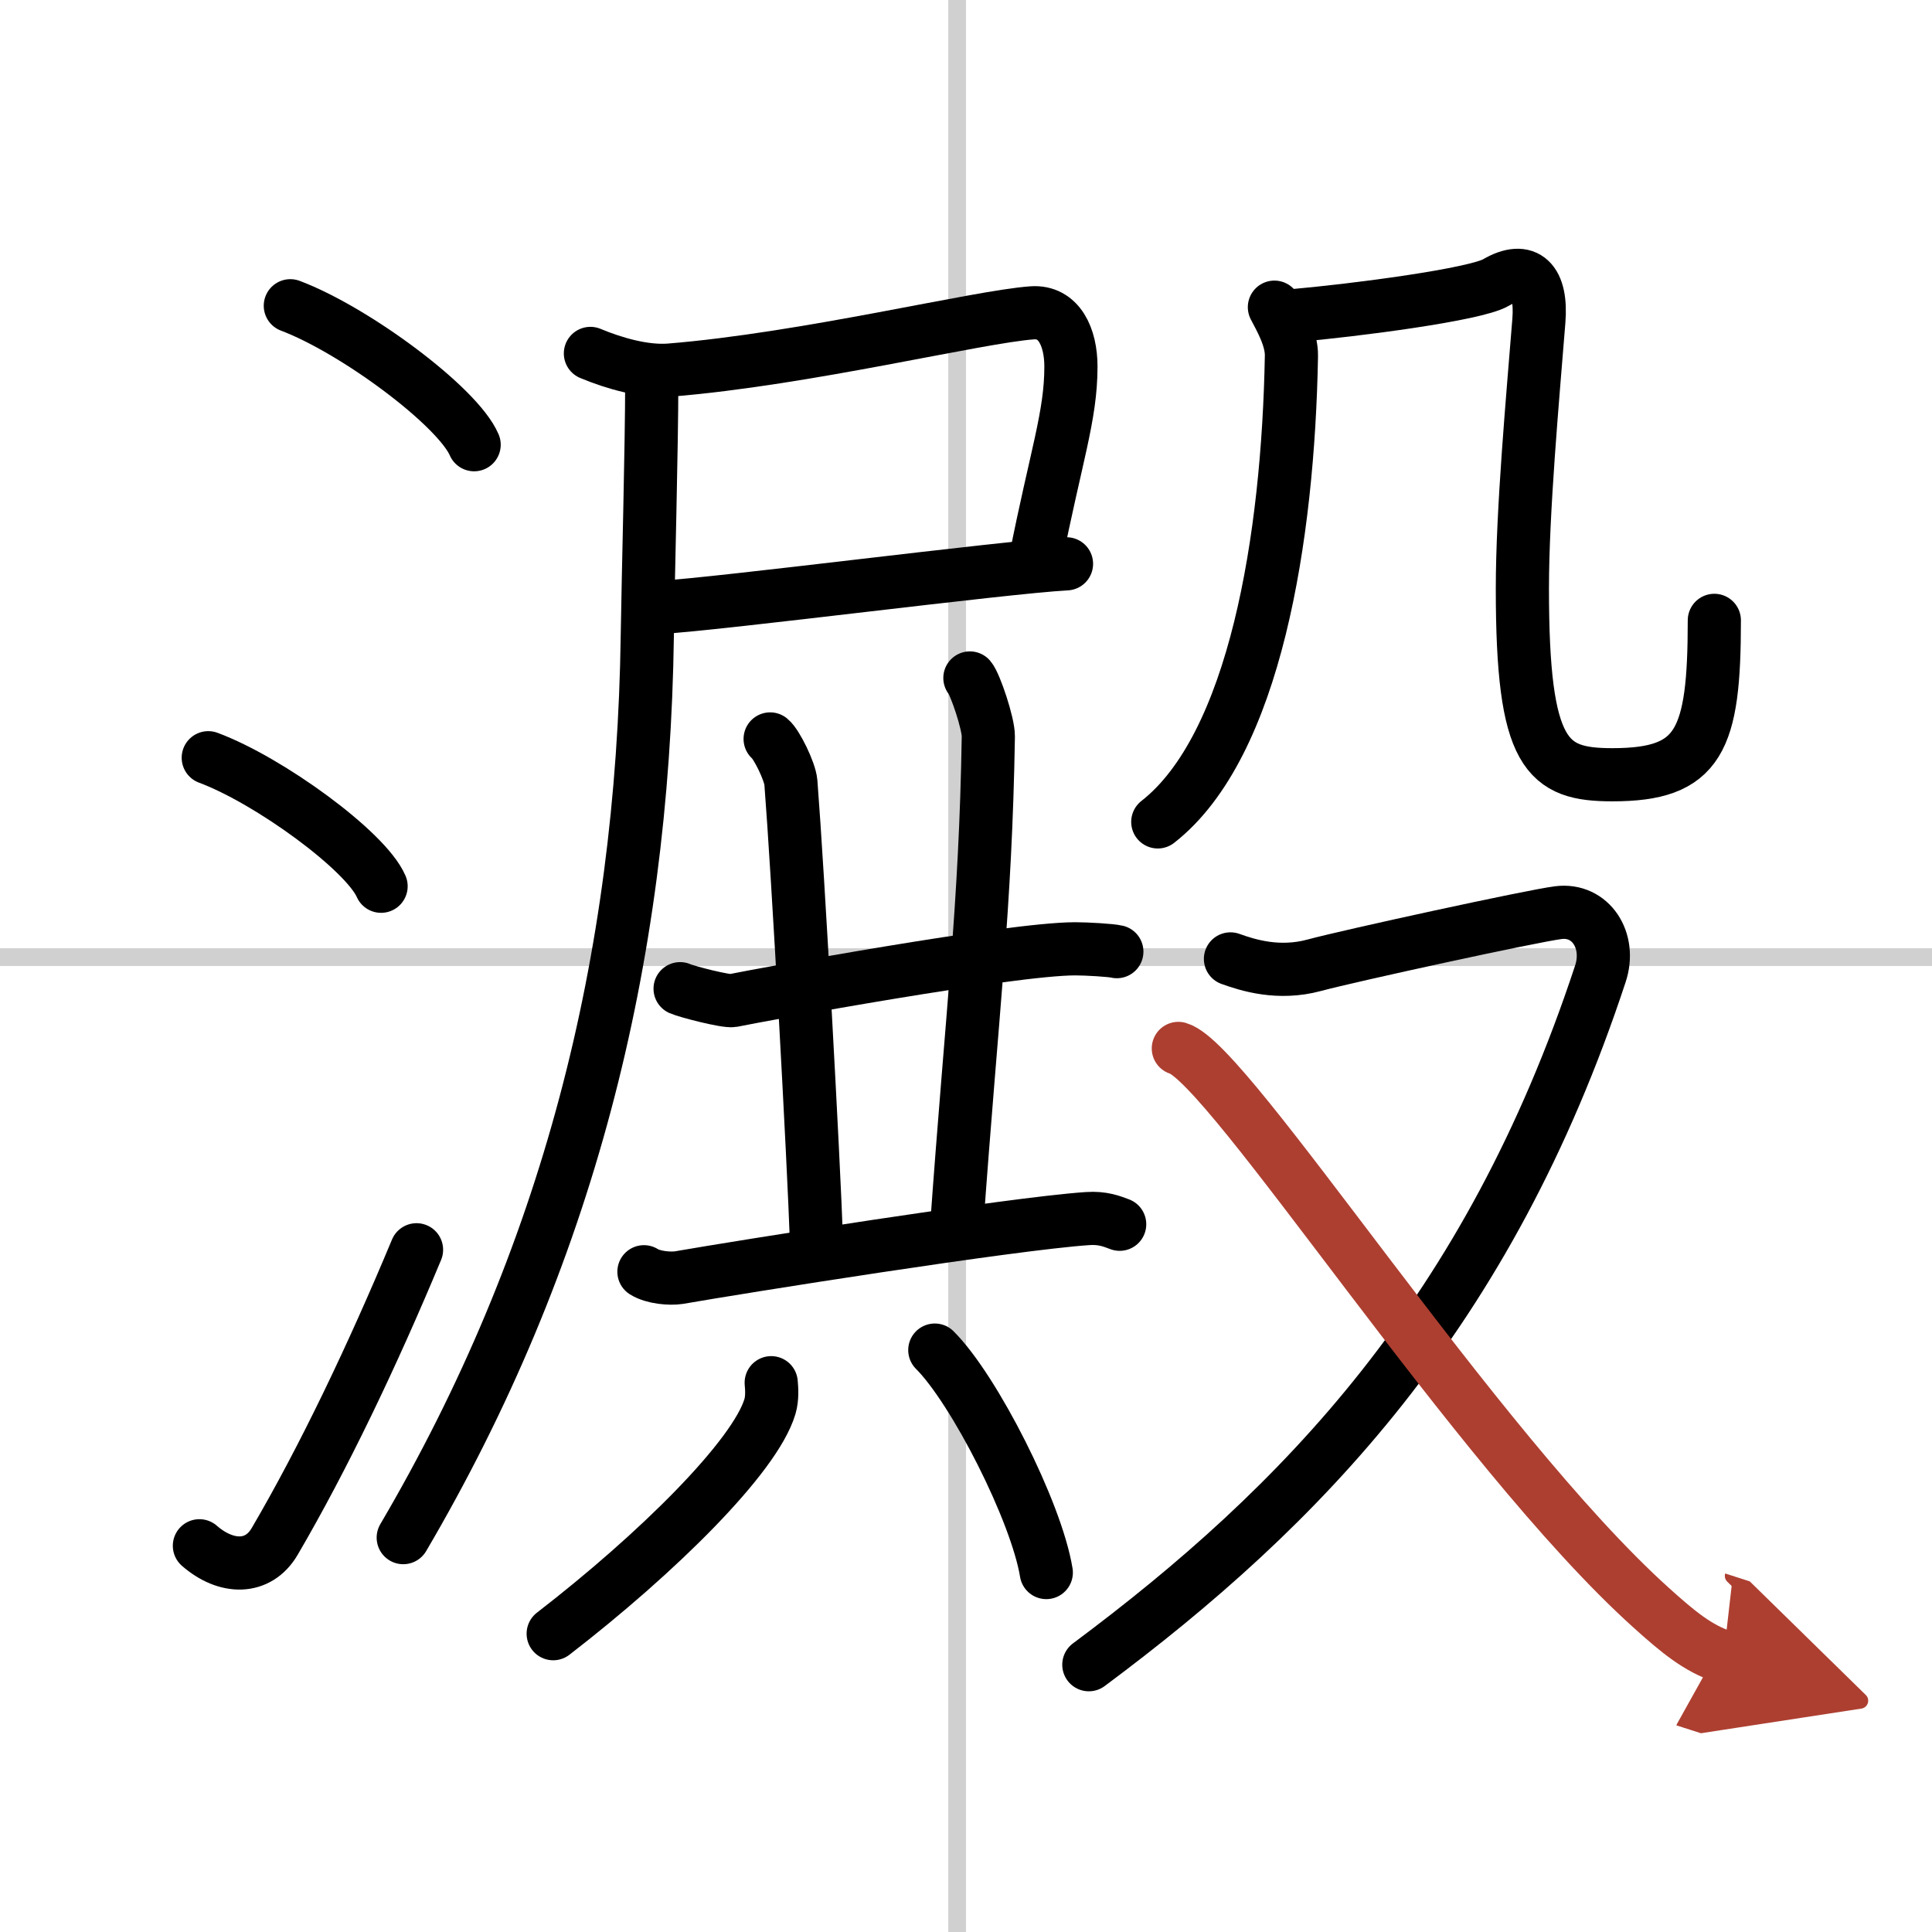
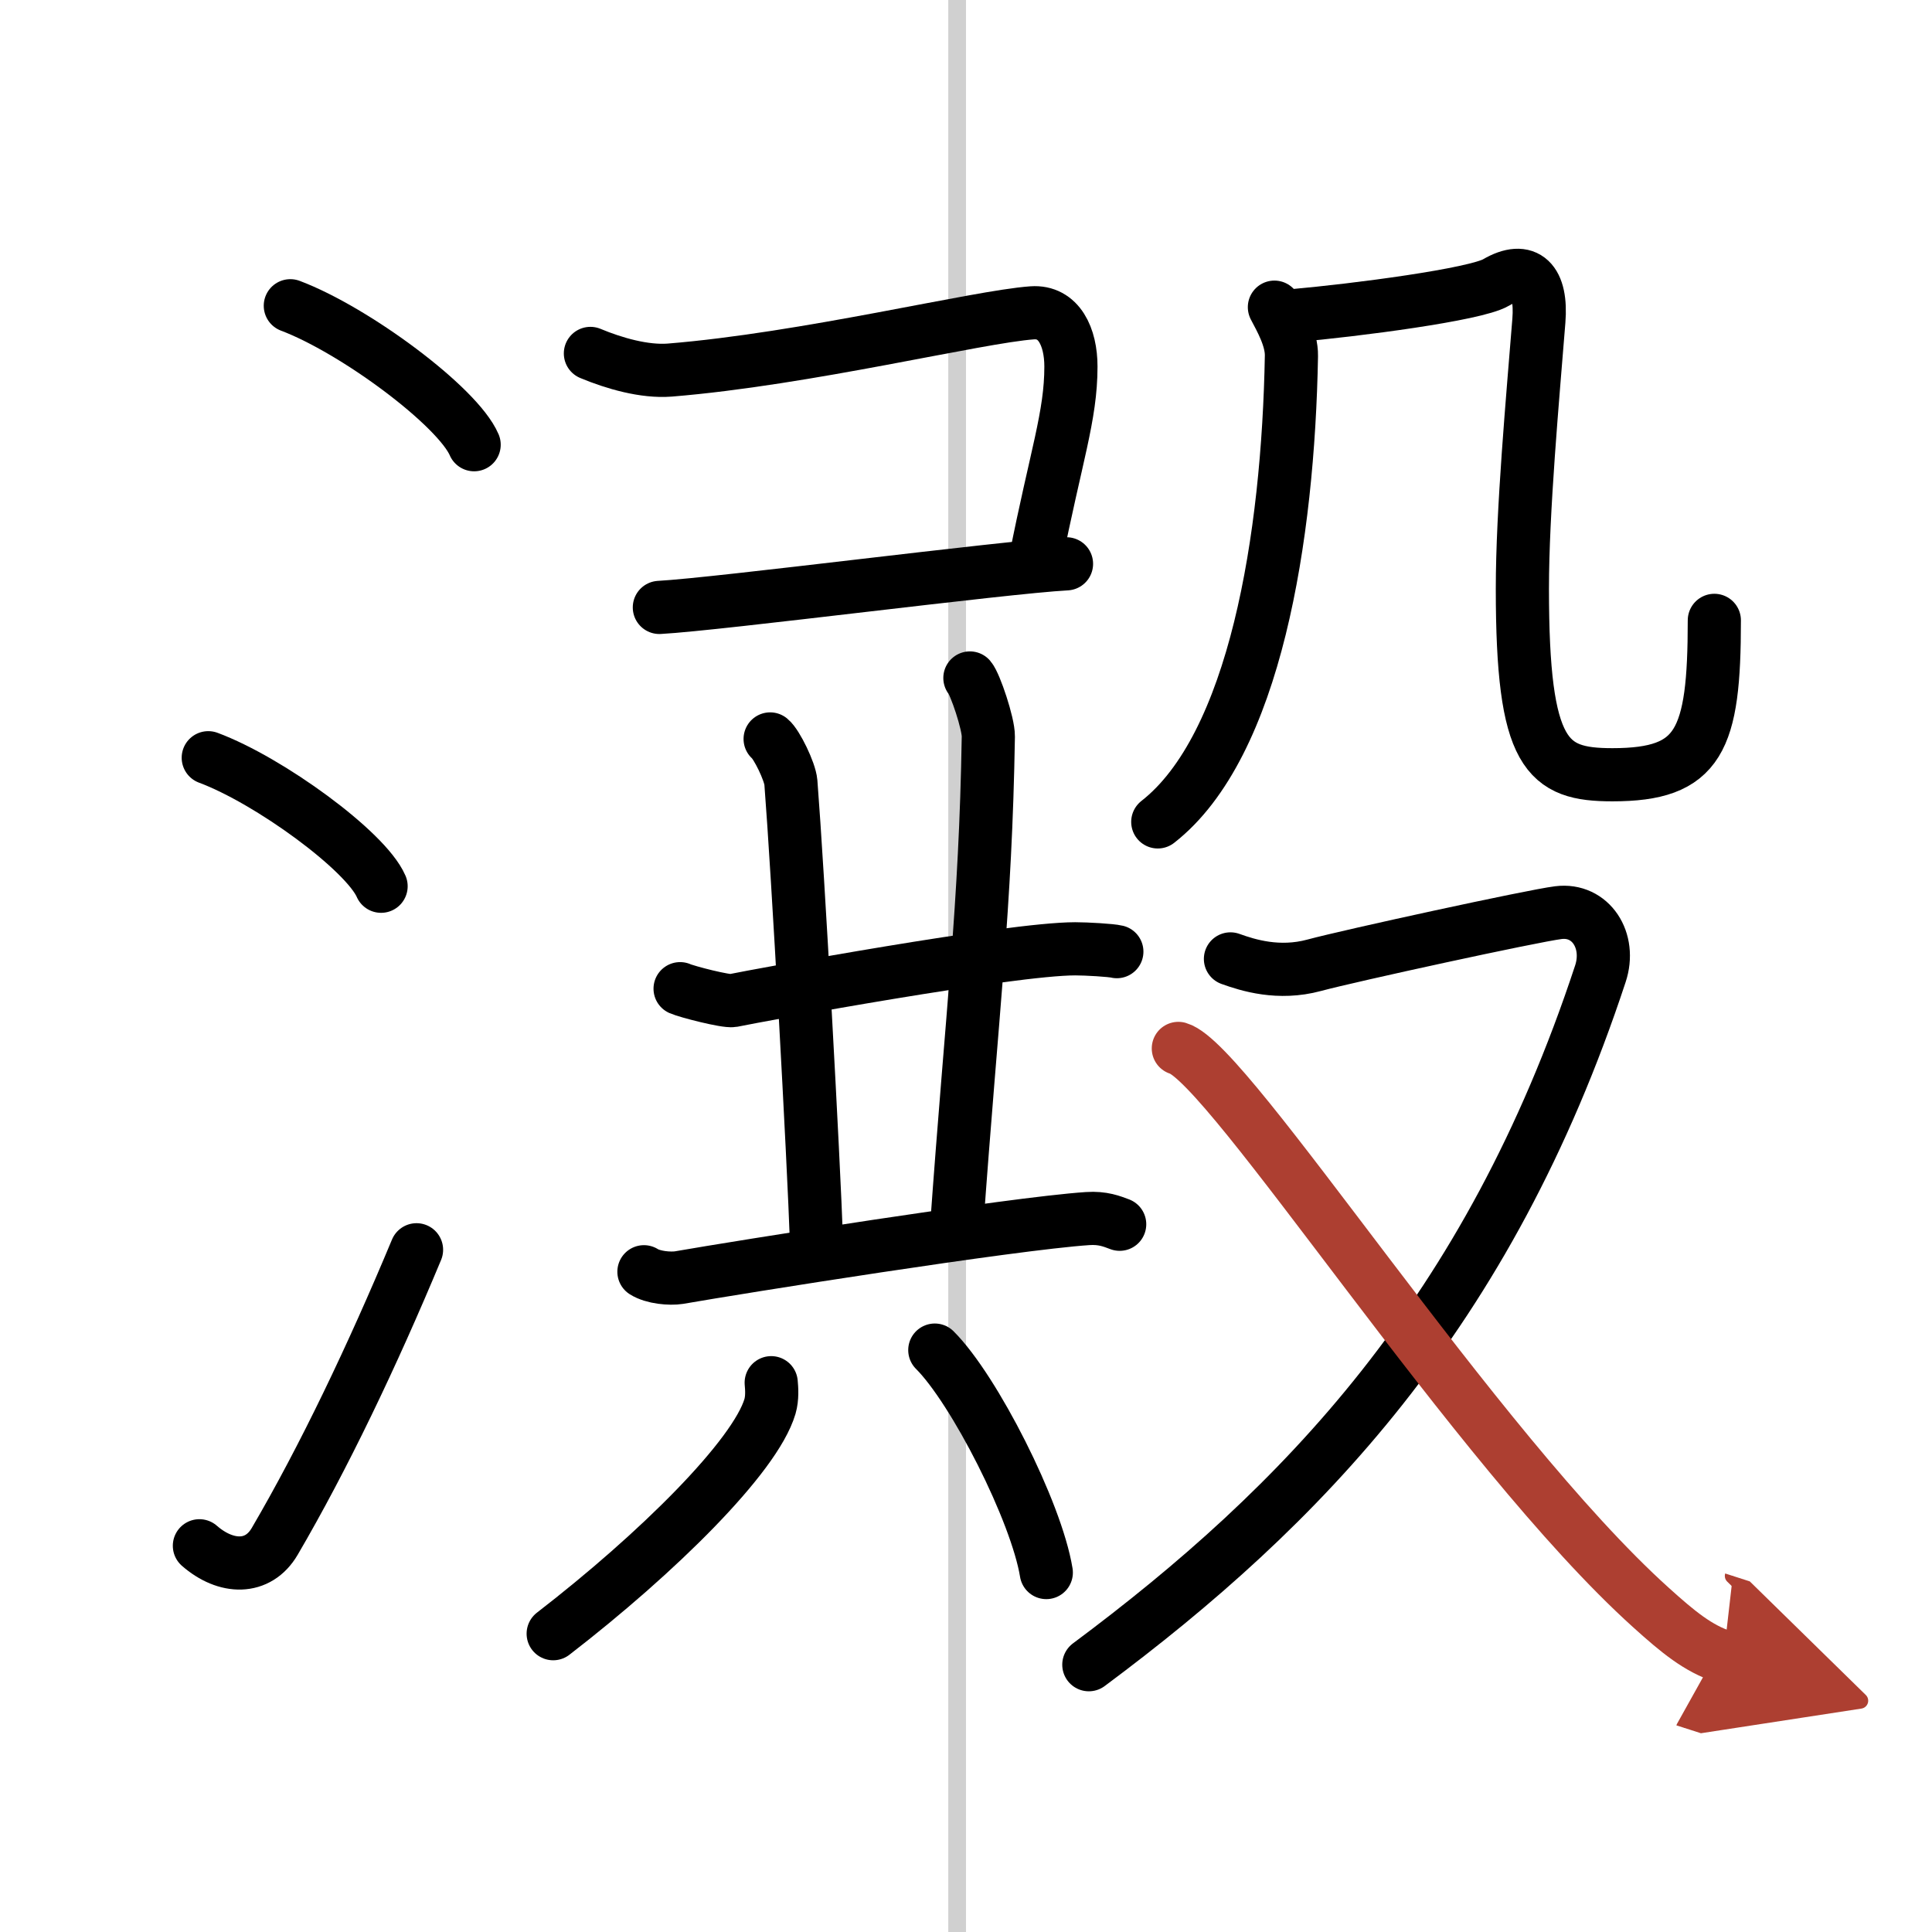
<svg xmlns="http://www.w3.org/2000/svg" width="400" height="400" viewBox="0 0 109 109">
  <defs>
    <marker id="a" markerWidth="4" orient="auto" refX="1" refY="5" viewBox="0 0 10 10">
      <polyline points="0 0 10 5 0 10 1 5" fill="#ad3f31" stroke="#ad3f31" />
    </marker>
  </defs>
  <g fill="none" stroke="#000" stroke-linecap="round" stroke-linejoin="round" stroke-width="3">
    <rect width="100%" height="100%" fill="#fff" stroke="#fff" />
    <line x1="54" x2="54" y2="109" stroke="#d0d0d0" stroke-width="1" />
-     <line x2="109" y1="54" y2="54" stroke="#d0d0d0" stroke-width="1" />
    <path d="m16.38 17.25c3.66 1.38 9.45 5.69 10.37 7.84" />
    <path d="m11.75 42.75c3.44 1.28 8.89 5.26 9.75 7.25" />
    <path d="m11.25 87.21c1.5 1.31 3.31 1.36 4.25-0.25 2.75-4.7 5.5-10.45 8-16.45" />
    <path d="m33.31 19.94c1.34 0.56 3.05 1.05 4.47 0.94 7.67-0.62 17.37-3.01 20.45-3.23 1.52-0.11 2.19 1.37 2.19 3.03 0 2.8-0.84 5.03-2.01 10.95" />
    <path d="m37.2 34.27c3.44-0.19 19.39-2.27 22.97-2.46" />
-     <path d="M36.77,21.59c0,3.6-0.2,10.87-0.25,14.25C36.27,54.27,32,71,22.75,86.75" />
    <path d="m38.37 55.78c0.38 0.17 2.59 0.74 2.97 0.67 1.56-0.32 15.67-2.92 19.32-2.92 0.64 0 2.03 0.08 2.35 0.16" />
    <path d="m43.45 41.69c0.37 0.3 1.12 1.84 1.17 2.45 0.4 5.11 1.28 21.11 1.45 26.05" />
    <path d="m54.72 38.25c0.3 0.35 1.05 2.58 1.04 3.3-0.16 9.74-0.9 15.25-1.8 27.84" />
    <path d="m36.33 71.75c0.52 0.33 1.47 0.41 1.98 0.33 3.38-0.59 18.73-3.04 23.05-3.33 0.86-0.06 1.38 0.16 1.81 0.32" />
    <path d="m43.51 78.01c0.03 0.33 0.07 0.86-0.07 1.34-0.84 2.83-6.35 8.28-12.23 12.82" />
    <path d="m52.74 76.17c2.22 2.21 5.73 9.11 6.29 12.55" />
    <path d="m71.9 17.33c0.35 0.67 0.98 1.76 0.96 2.75-0.18 10.22-2.05 22-7.54 26.29" />
    <path d="m72.95 17.81c3.55-0.31 10.29-1.19 11.45-1.87 1.73-1.01 2.6-0.08 2.42 2.16-0.35 4.4-0.93 10.72-0.93 15.12 0 9.42 1.37 10.49 5.08 10.49 4.91 0 5.75-1.91 5.75-8.71" />
    <path d="m69.42 54.1c1 0.36 2.72 0.9 4.72 0.36s12.32-2.79 13.78-2.97c1.83-0.23 2.99 1.58 2.37 3.45-6.32 19.18-16.88 30.06-28.86 38.98" />
    <path d="m66.48 59.15c2.85 0.81 16.75 22.61 26.66 31.54 1.54 1.39 2.67 2.32 4.1 2.78" marker-end="url(#a)" stroke="#ad3f31" />
  </g>
</svg>